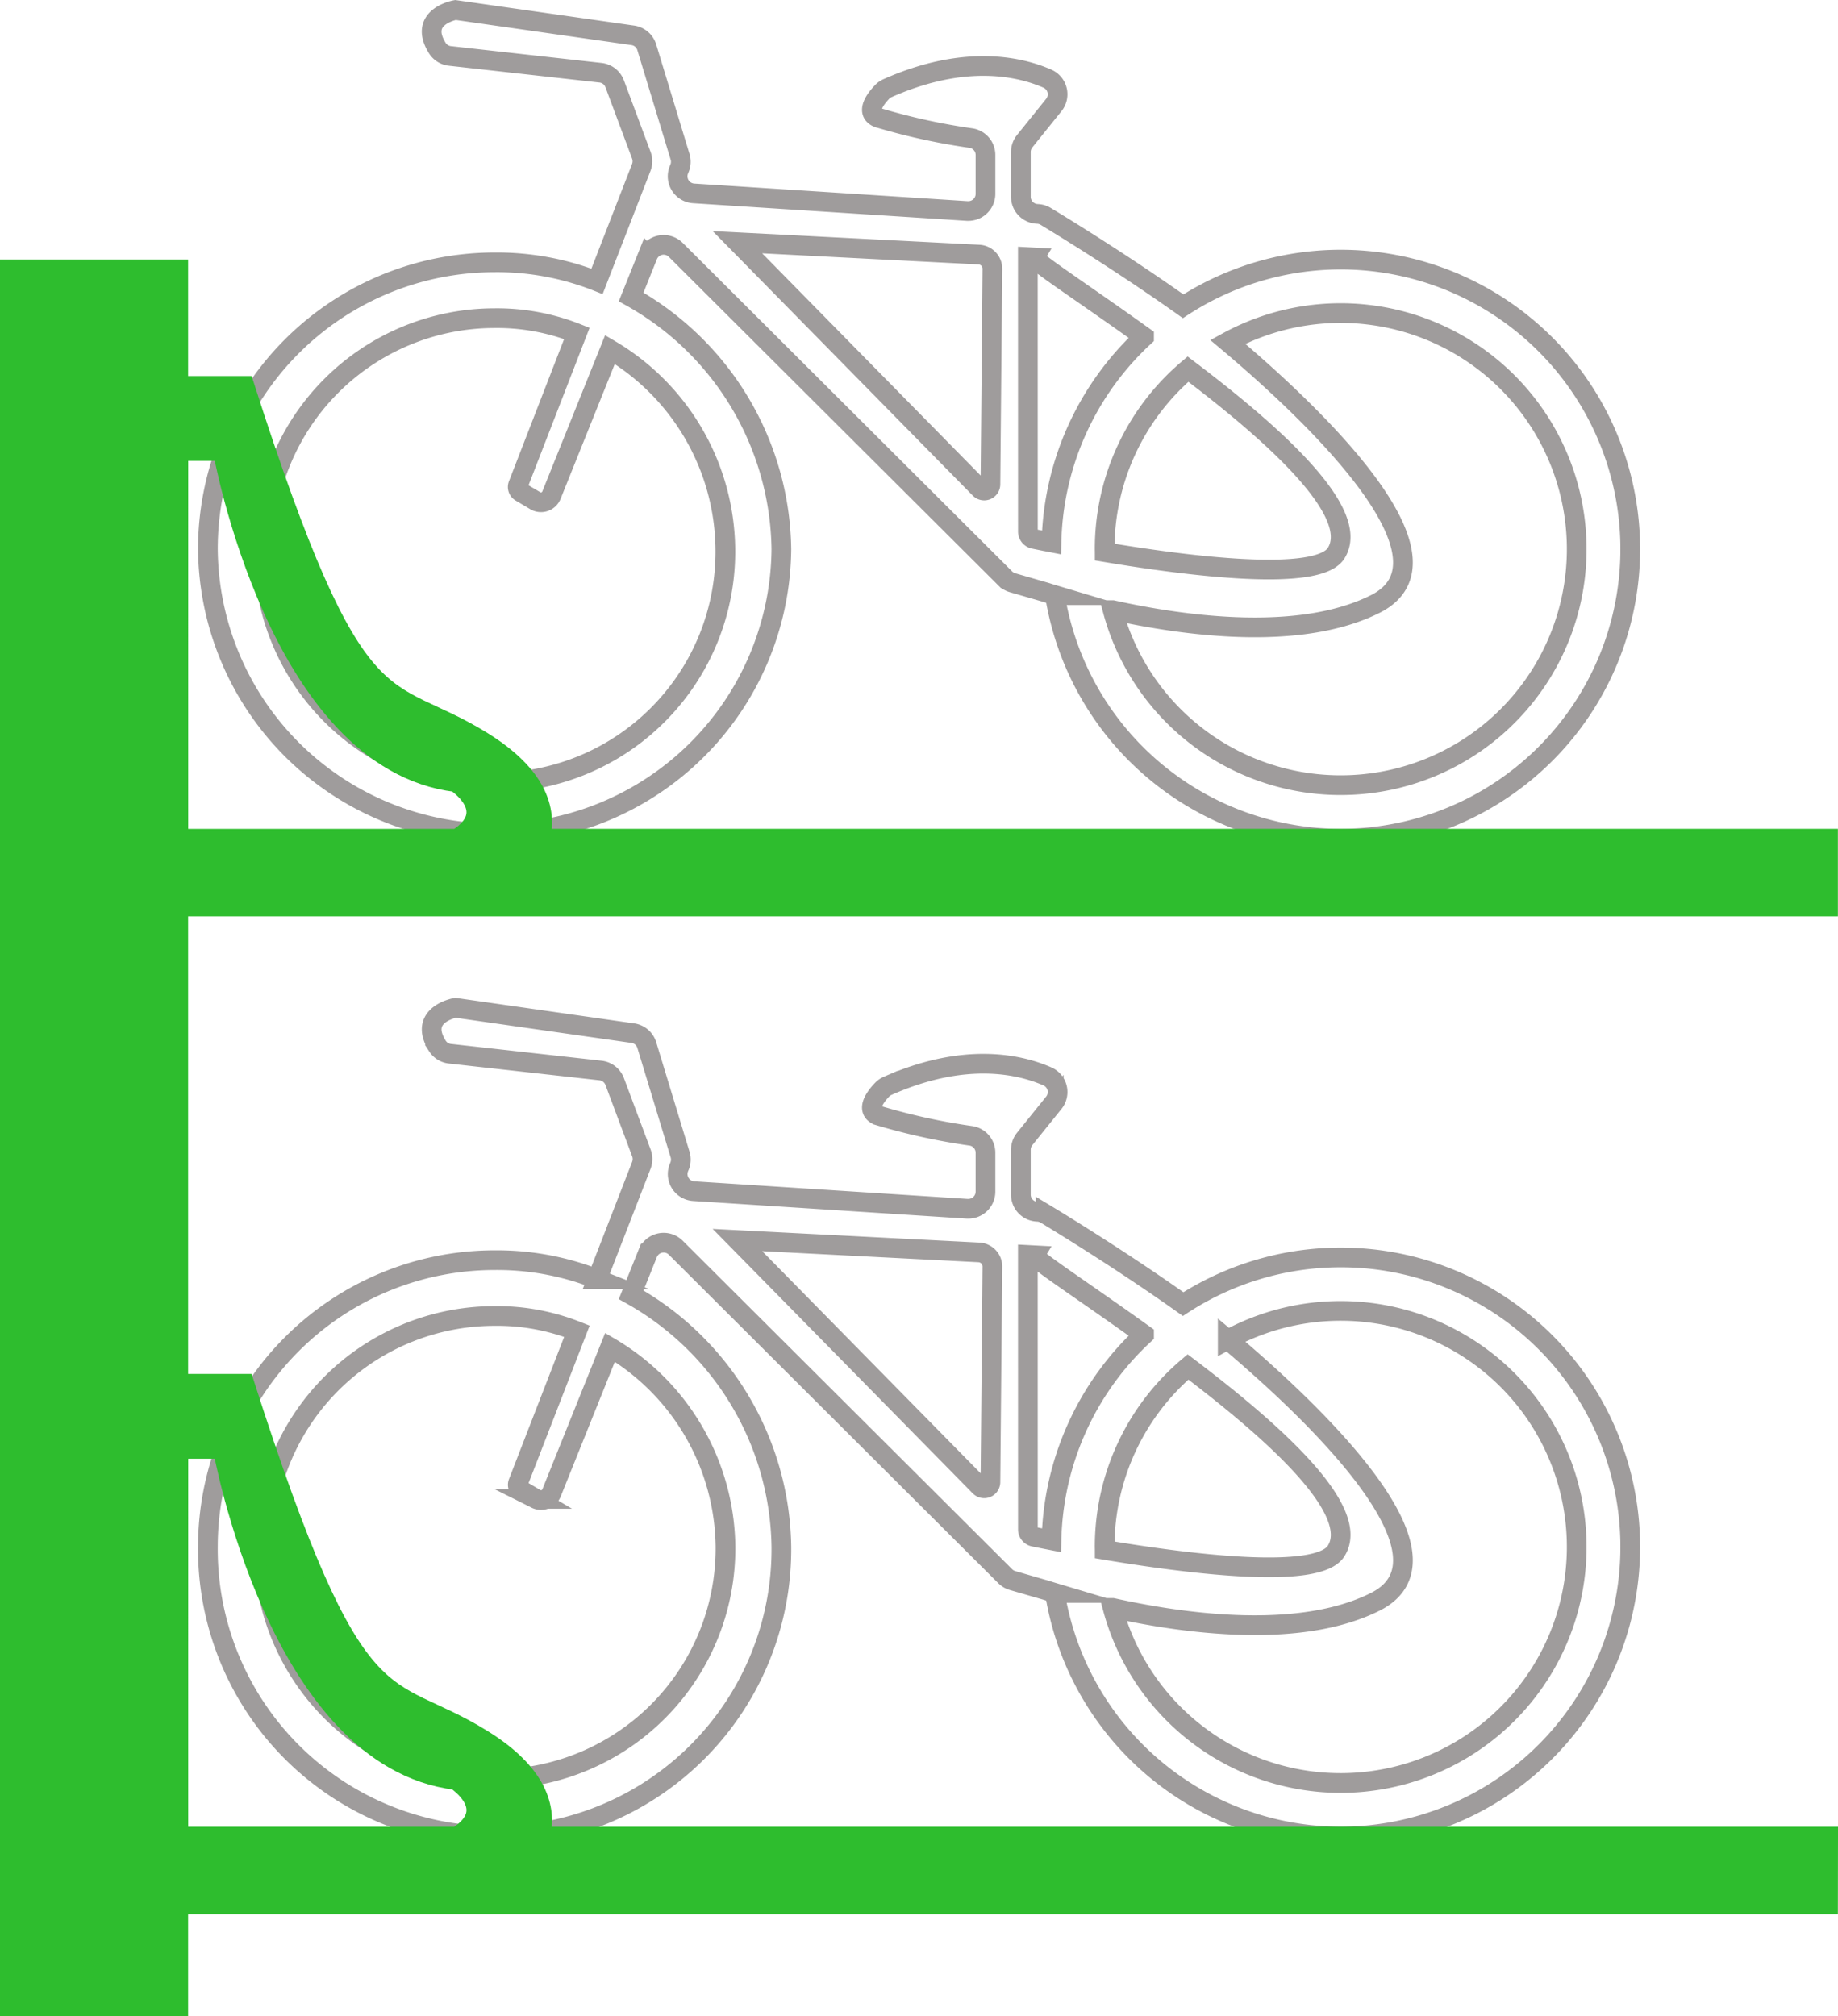
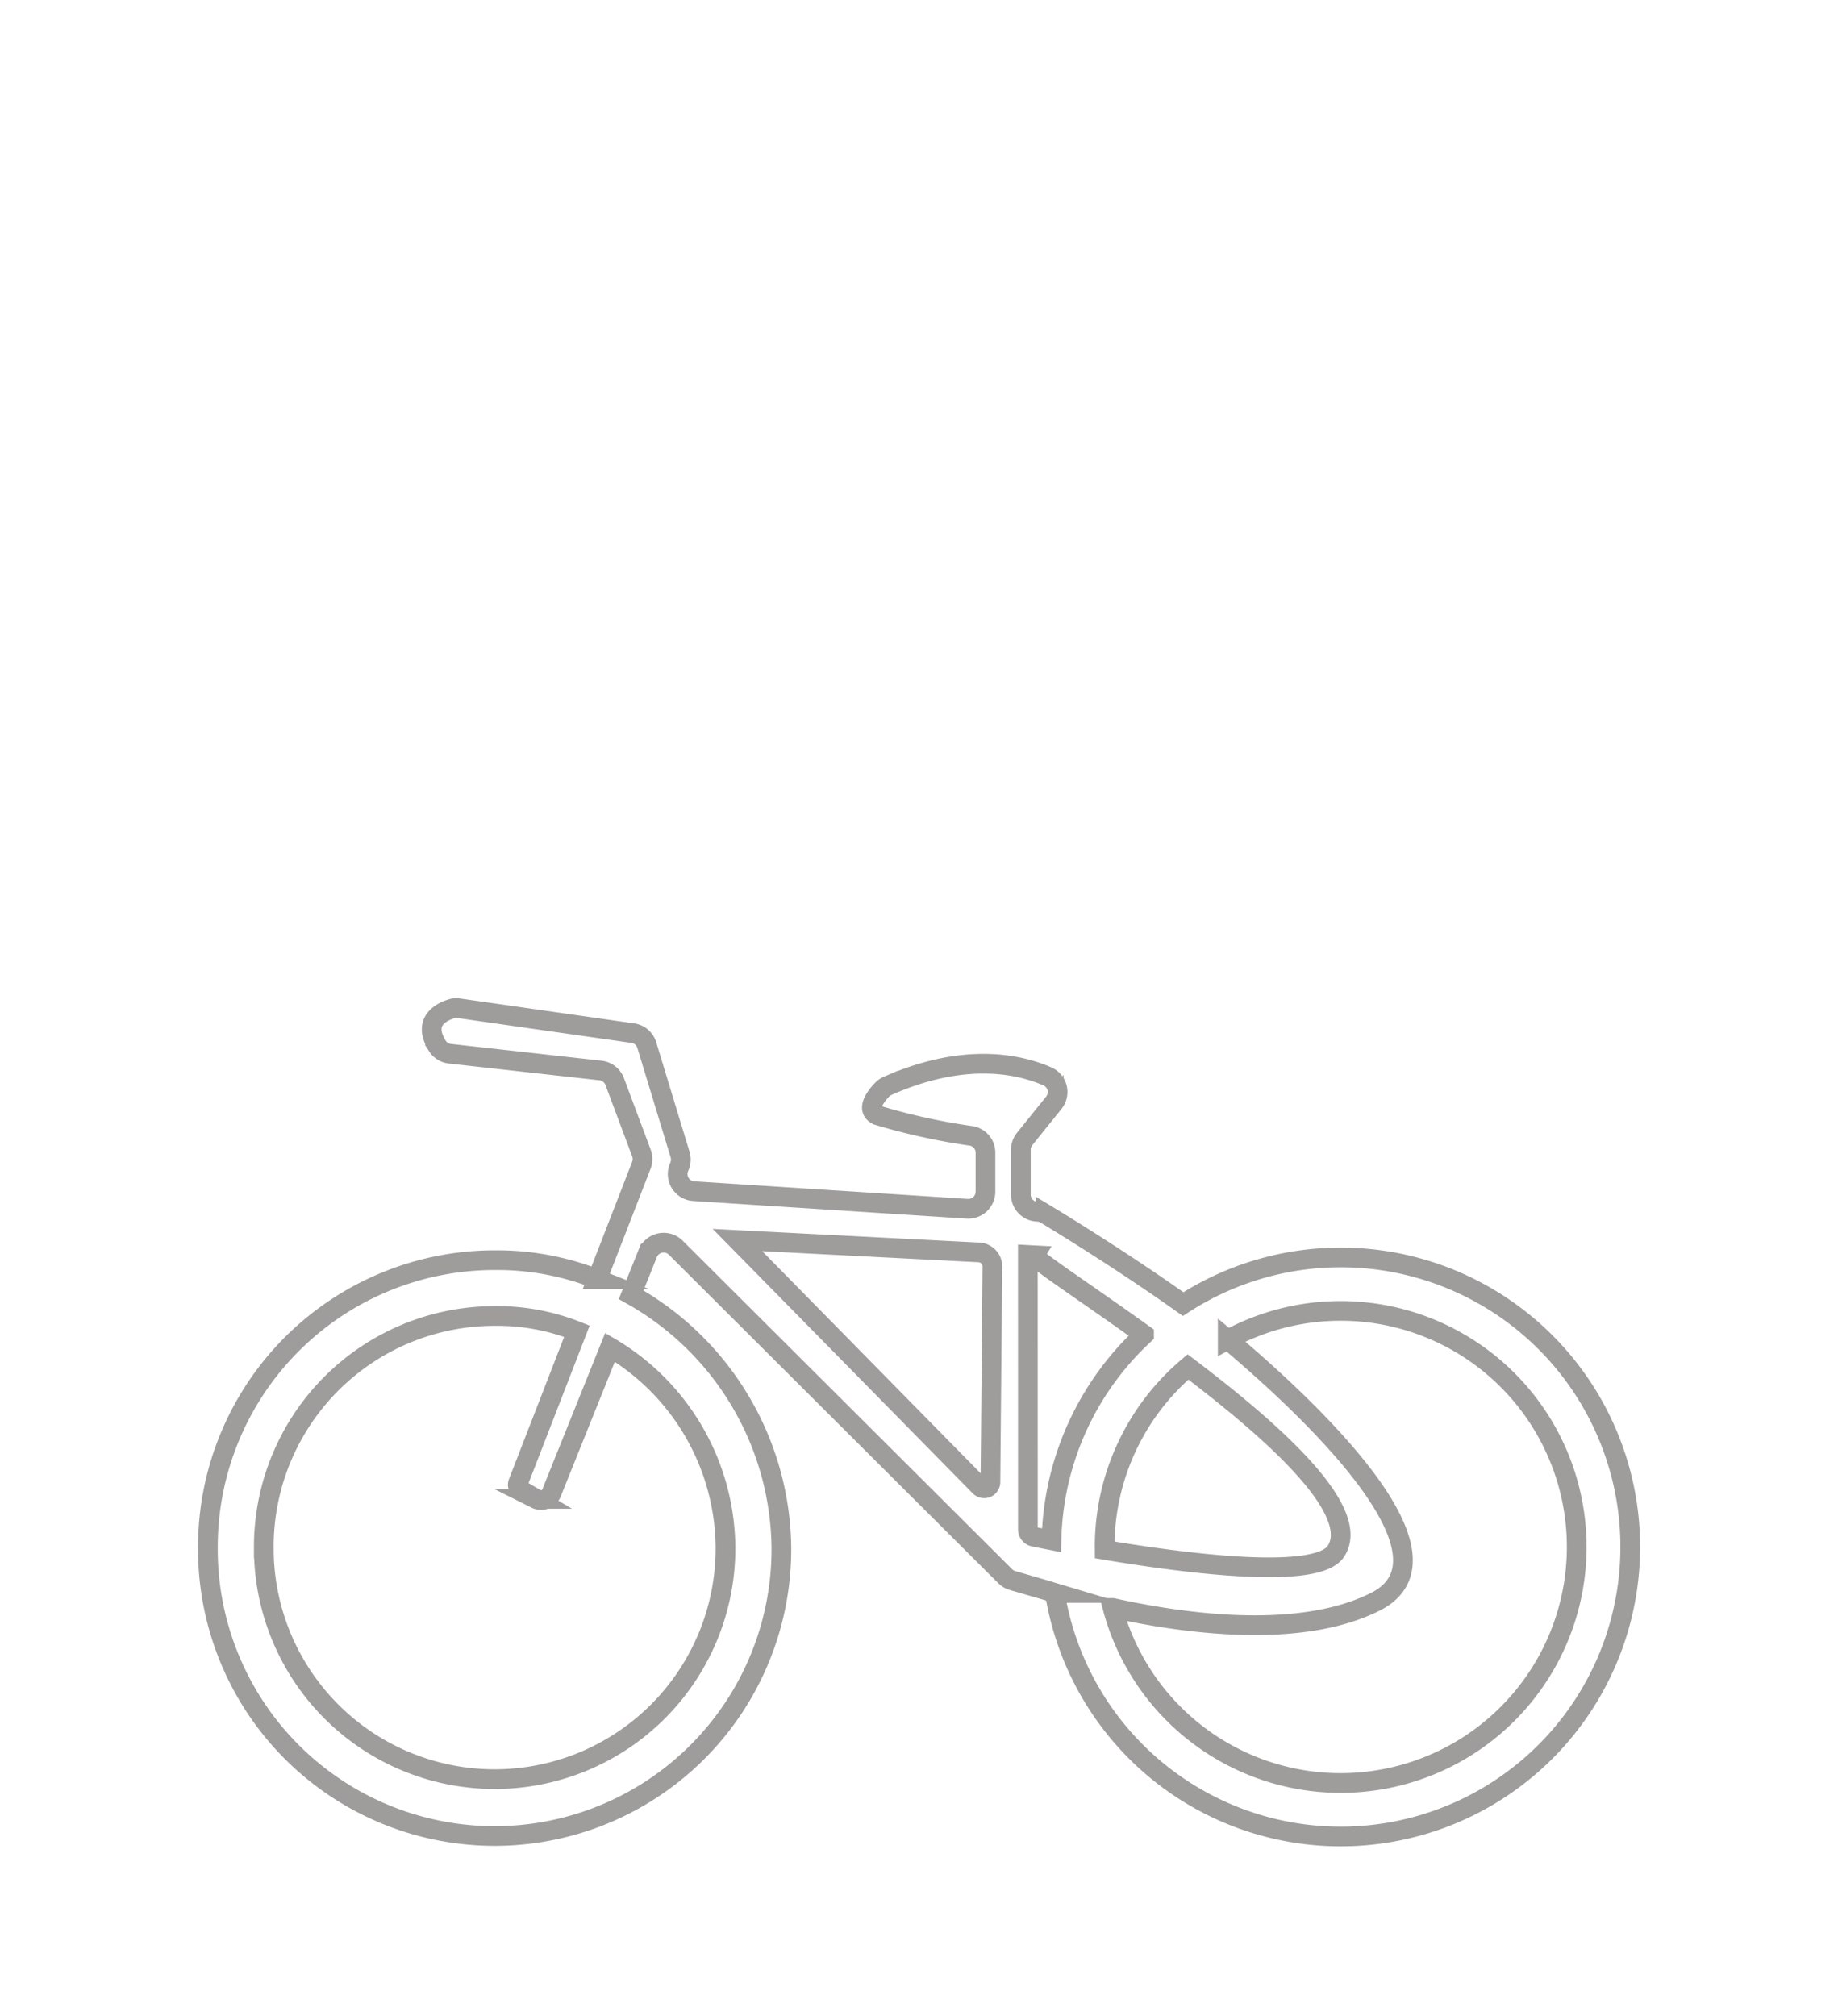
<svg xmlns="http://www.w3.org/2000/svg" width="93.323" height="102.375" viewBox="0 0 93.323 102.375">
  <g transform="translate(0.5 0.506)">
-     <path d="M132.189,52.848a14.559,14.559,0,0,0,29.117,0,14.9,14.9,0,0,0-7.627-12.8l.842-2.1a.87.87,0,0,1,1.423-.291l16.725,16.677a.871.871,0,0,0,.367.22l1.726.5s.154.051.432.134a14.7,14.7,0,1,0,6.511-14.667c-3.044-2.163-6.186-4.087-6.984-4.568a.858.858,0,0,0-.416-.123.87.87,0,0,1-.839-.87V32.688a.871.871,0,0,1,.192-.546l1.479-1.838a.868.868,0,0,0-.317-1.338c-1.365-.6-4.15-1.278-8.114.475a.872.872,0,0,0-.276.189c-.284.293-.9,1.029-.219,1.314a32.174,32.174,0,0,0,4.735,1.039.867.867,0,0,1,.724.858v1.972a.87.87,0,0,1-.87.87l-.056,0-13.889-.894A.87.87,0,0,1,156.1,33.6l.041-.1a.868.868,0,0,0,.022-.571l-1.69-5.557a.869.869,0,0,0-.709-.608l-9.005-1.287s-1.93.337-.913,1.947a.859.859,0,0,0,.631.386l7.647.853a.869.869,0,0,1,.719.561l1.352,3.624a.873.873,0,0,1,0,.618l-2.248,5.789a13.83,13.83,0,0,0-5.209-.964A14.558,14.558,0,0,0,132.189,52.848Zm45.938,3.1c3.658.808,9.5,1.608,13.33-.309,4.695-2.35-3.519-9.975-7.487-13.312a11.985,11.985,0,1,1-5.844,13.621Zm-.406-3.1a11.956,11.956,0,0,1,4.231-9.136c4.418,3.345,8.827,7.308,7.517,9.353-.943,1.47-7.425.661-11.745-.064C177.724,52.95,177.721,52.9,177.721,52.848Zm-3.9-14.824.338.018c-.092.151,2.481,1.815,5.562,4.029a14.648,14.648,0,0,0-4.7,10.441c-.379-.074-.684-.135-.89-.178a.385.385,0,0,1-.308-.378Zm-14.746-.756,12.264.629a.719.719,0,0,1,.682.725l-.1,10.942a.316.316,0,0,1-.541.218Zm-24.051,15.58a11.72,11.72,0,0,1,11.716-11.723h0a10.993,10.993,0,0,1,4.183.773l-2.984,7.692a.3.3,0,0,0,.126.362l.777.459a.573.573,0,0,0,.77-.255c.007-.014.014-.029.02-.044l2.971-7.394a11.9,11.9,0,0,1,5.859,10.127,11.721,11.721,0,1,1-23.441.207q0-.1,0-.207Z" transform="translate(-122.133 -25.476)" fill="none" stroke="#9f9c9c" stroke-miterlimit="10" stroke-width="1" />
    <path d="M132.189,165a14.559,14.559,0,1,0,29.117,0,14.9,14.9,0,0,0-7.627-12.8l.842-2.1a.871.871,0,0,1,1.423-.291l16.725,16.677a.871.871,0,0,0,.367.22l1.726.5s.154.051.432.134a14.7,14.7,0,1,0,6.511-14.667c-3.044-2.163-6.186-4.087-6.984-4.568a.863.863,0,0,0-.416-.123.869.869,0,0,1-.839-.869v-2.276a.869.869,0,0,1,.192-.546l1.479-1.838a.868.868,0,0,0-.126-1.221.881.881,0,0,0-.191-.117c-1.365-.6-4.15-1.278-8.114.475a.865.865,0,0,0-.276.189c-.284.293-.9,1.029-.219,1.314a32.115,32.115,0,0,0,4.735,1.039.868.868,0,0,1,.724.858v1.972a.871.871,0,0,1-.87.871l-.056,0-13.889-.894a.871.871,0,0,1-.754-1.187l.041-.1a.869.869,0,0,0,.022-.571l-1.69-5.557a.868.868,0,0,0-.709-.608l-9.005-1.287s-1.93.336-.913,1.946a.861.861,0,0,0,.631.386l7.647.852a.871.871,0,0,1,.719.561L154.2,145a.873.873,0,0,1,0,.618l-2.248,5.789a13.831,13.831,0,0,0-5.209-.964A14.558,14.558,0,0,0,132.189,165Zm45.938,3.1c3.658.808,9.5,1.608,13.33-.31,4.695-2.349-3.519-9.975-7.487-13.311a11.985,11.985,0,1,1-5.844,13.621Zm-.406-3.1a11.954,11.954,0,0,1,4.231-9.136c4.418,3.345,8.827,7.308,7.517,9.353-.943,1.47-7.425.66-11.745-.065C177.724,165.106,177.721,165.056,177.721,165Zm-3.9-14.824.338.018c-.092.15,2.481,1.815,5.562,4.029a14.647,14.647,0,0,0-4.7,10.441c-.379-.074-.684-.135-.89-.177a.385.385,0,0,1-.308-.378Zm-14.746-.756,12.264.628a.719.719,0,0,1,.682.725l-.1,10.942a.316.316,0,0,1-.541.218ZM135.027,165a11.72,11.72,0,0,1,11.716-11.724h0a10.993,10.993,0,0,1,4.183.773l-2.984,7.692a.3.3,0,0,0,.126.362l.777.459a.574.574,0,0,0,.77-.256c.007-.014.014-.029.02-.044l2.971-7.394A11.9,11.9,0,0,1,158.469,165a11.721,11.721,0,0,1-23.441.207q0-.1,0-.207Z" transform="translate(-122.133 -86.967)" fill="none" stroke="#9f9c9c" stroke-miterlimit="10" stroke-width="1" />
-     <path d="M202.251,134.2H136.859c.355-1.456-.165-3.212-2.919-4.925-5.087-3.165-6.381-.261-12.1-18.065h-3.361V86.977h83.767V83.533H136.859c.355-1.456-.165-3.212-2.919-4.925-5.087-3.165-6.381-.261-12.1-18.065h-3.361V54.625h-8.555v88.2h8.555v-5.185h83.767Zm-83.767-70.35h2.26s2.8,15.71,11.834,16.812c.047.032,2.262,1.484.066,2.873H118.483Zm0,50.665h2.26s2.8,15.71,11.834,16.812c.047.032,2.262,1.484.066,2.873H118.483Z" transform="translate(-109.928 -41.457)" fill="#2ebd2e" stroke="#2ebd2e" stroke-miterlimit="10" stroke-width="1" />
  </g>
</svg>